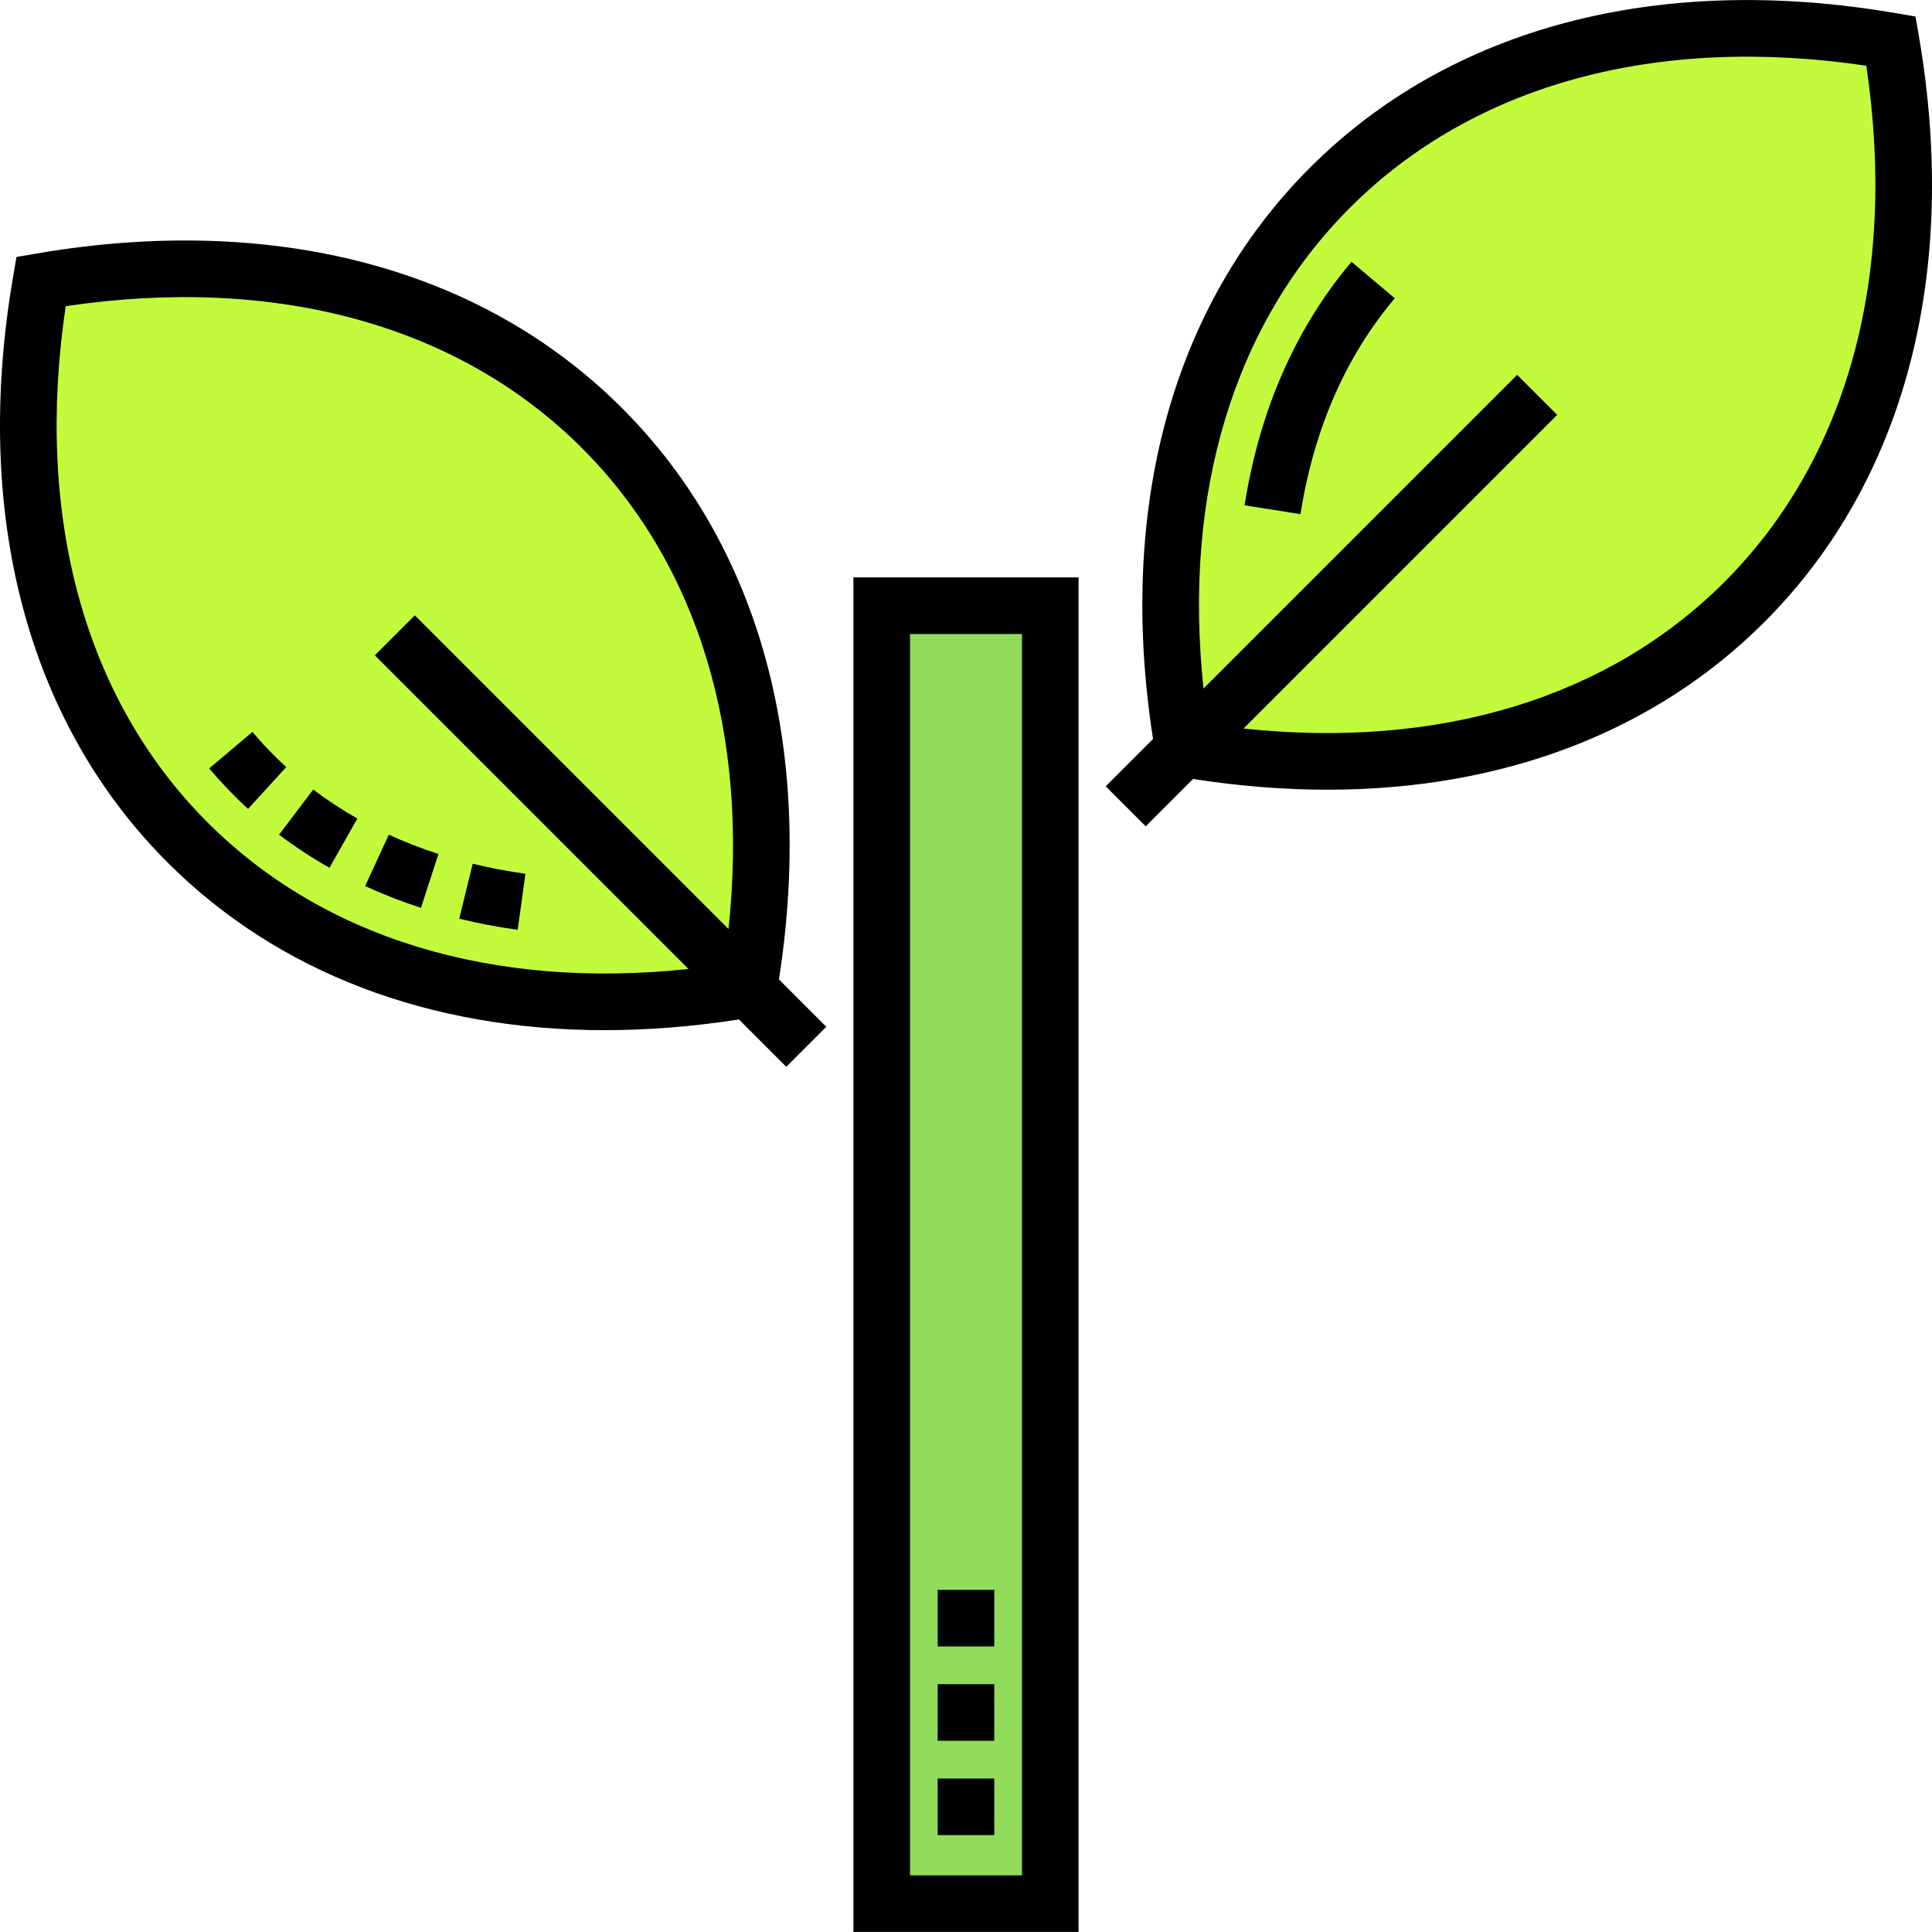
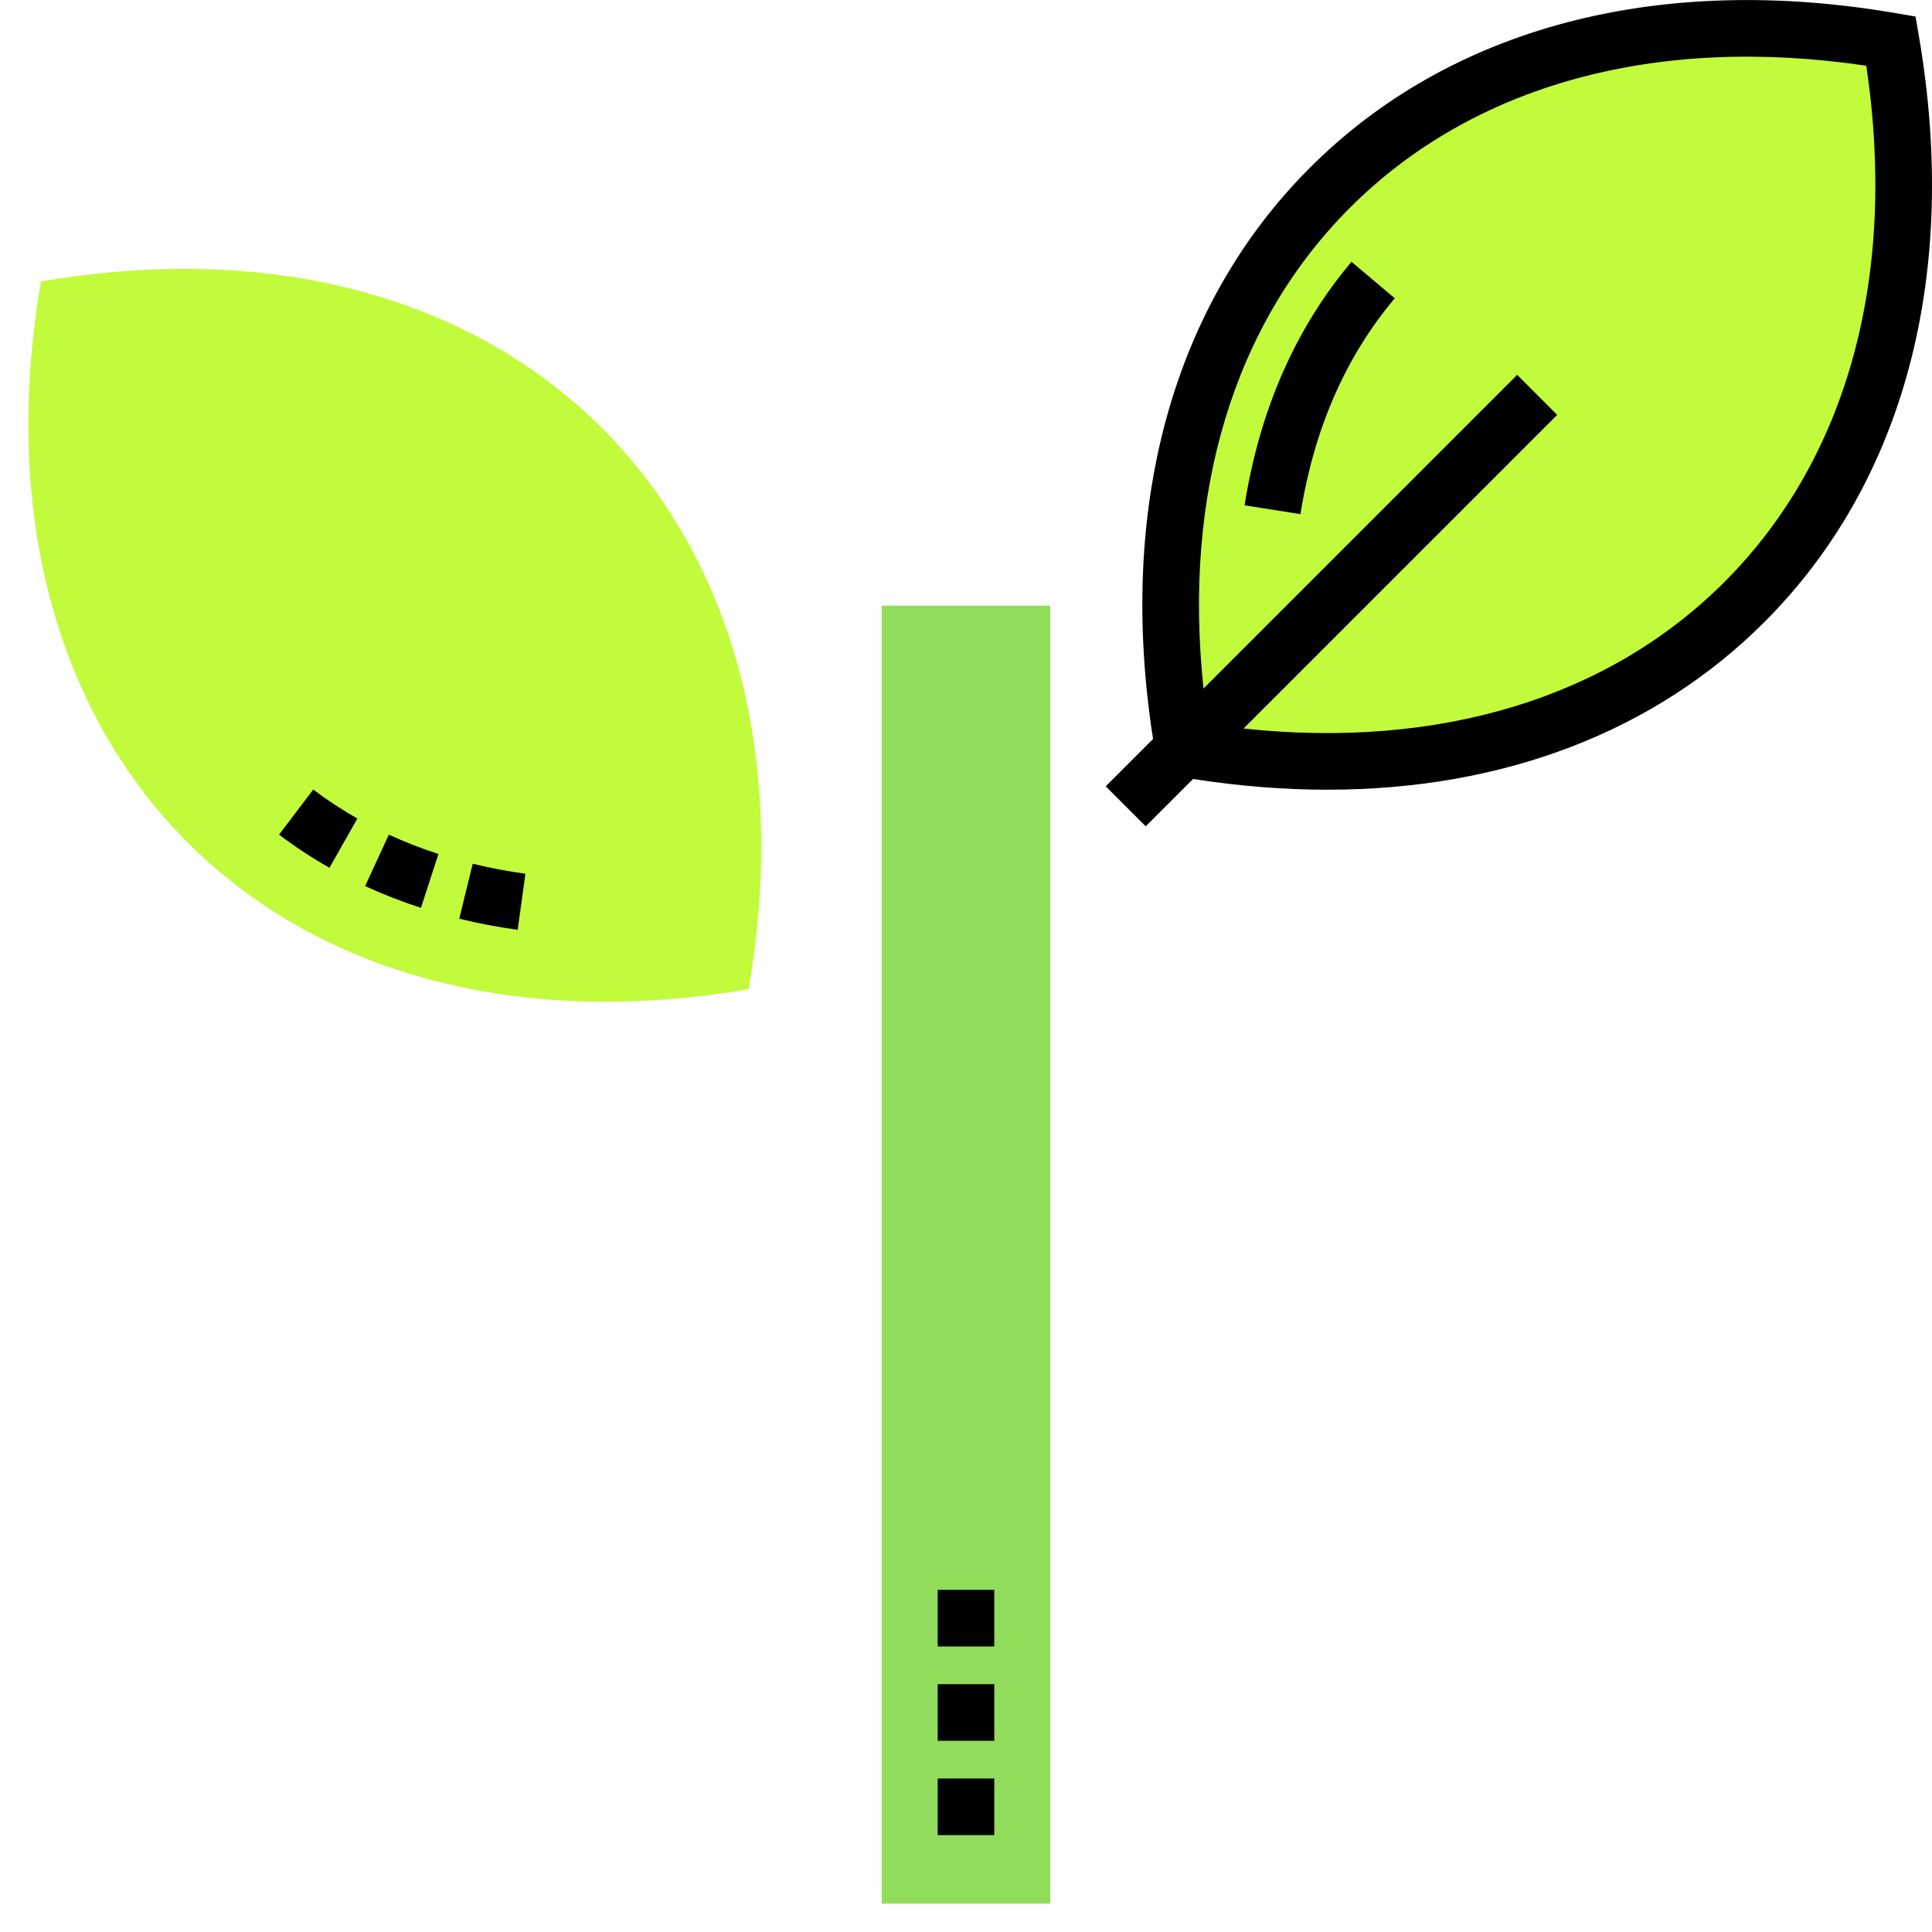
<svg xmlns="http://www.w3.org/2000/svg" xmlns:ns1="http://www.inkscape.org/namespaces/inkscape" xmlns:ns2="http://sodipodi.sourceforge.net/DTD/sodipodi-0.dtd" version="1.1" id="Capa_1" x="0px" y="0px" viewBox="0 0 512 512" style="enable-background:new 0 0 512 512;" xml:space="preserve" ns1:version="0.91 r13725" ns2:docname="leaf.svg">
  <defs id="defs97" />
  <ns2:namedview pagecolor="#ffffff" bordercolor="#666666" borderopacity="1" objecttolerance="10" gridtolerance="10" guidetolerance="10" ns1:pageopacity="0" ns1:pageshadow="2" ns1:window-width="1920" ns1:window-height="1003" id="namedview95" showgrid="false" ns1:zoom="1.3037281" ns1:cx="122.50694" ns1:cy="279.86716" ns1:window-x="-9" ns1:window-y="-9" ns1:window-maximized="1" ns1:current-layer="Capa_1" />
  <rect x="233.667" y="160.514" style="fill:#91DC5A;" width="44.663" height="343.966" id="rect3" />
  <path ns1:connector-curvature="0" id="path7" d="M 313.593,198.421 C 292.171,73.42 376.138,-10.548 501.139,10.874 l 0,0 0,0 c 21.422,125.001 -62.546,208.969 -187.546,187.547 l 0,0 0,0 z" style="fill:#c2fb3b" />
  <path ns1:connector-curvature="0" id="path9" d="M 198.408,262.14 C 219.83,137.14 135.862,53.172 10.861,74.594 l 0,0 0,0 c -21.421,125 62.546,208.968 187.547,187.546 l 0,0 0,0 z" style="fill:#c2fb3b" />
-   <path d="M226.17,511.988h59.661V153.019H226.17L226.17,511.988L226.17,511.988z M241.169,168.018h29.664v328.972h-29.664  L241.169,168.018L241.169,168.018z" id="path19" />
  <path d="M508.531,9.607l-0.896-5.228l-5.228-0.896C439.485-7.302,384.348,7.243,347.154,44.436  c-36.432,36.432-51.133,90.081-41.583,151.4l-12.545,12.545l10.605,10.605l12.545-12.545c12.199,1.9,24.094,2.84,35.612,2.84  c46.372,0,86.606-15.24,115.79-44.424C504.77,127.666,519.314,72.53,508.531,9.607z M456.972,154.253  c-30.78,30.78-75.623,44.334-127.426,38.82l83.123-83.123l-10.605-10.605l-83.123,83.123c-5.513-51.801,8.04-96.647,38.82-127.427  C390.39,22.413,438.824,9.14,494.594,17.42C502.872,73.192,489.6,121.624,456.972,154.253z" id="path21" />
  <path d="M329.825,133.915l14.815,2.337c3.549-22.503,11.957-41.749,24.991-57.205l-11.467-9.669  C343.341,86.955,333.807,108.669,329.825,133.915z" id="path23" />
-   <path d="M164.846,108.156C127.654,70.964,72.516,56.42,9.595,67.202l-5.228,0.896L3.47,73.328  C-7.314,136.25,7.23,191.386,44.424,228.579c29.186,29.186,69.411,44.424,115.789,44.424c11.514,0,23.415-0.941,35.612-2.84  l12.544,12.544l10.605-10.605l-12.545-12.545C215.978,198.237,201.279,144.588,164.846,108.156z M55.029,217.973  c-32.628-32.628-45.9-81.061-37.621-136.832c55.77-8.279,104.204,4.993,136.833,37.621c30.78,30.78,44.334,75.626,38.82,127.427  l-83.123-83.123l-10.605,10.605l83.123,83.123C130.652,262.303,85.809,248.753,55.029,217.973z" id="path33" />
-   <path d="M66.9,193.97l-11.467,9.668c3.181,3.773,6.649,7.38,10.31,10.724l10.114-11.075C72.675,200.38,69.661,197.246,66.9,193.97z" id="path43" />
  <path d="M139.245,231.554c-4.755-0.657-9.455-1.55-13.971-2.656l-3.566,14.569c5.014,1.227,10.223,2.218,15.483,2.944  L139.245,231.554z" id="path45" />
  <path d="M73.954,221.195c4.2,3.181,8.692,6.134,13.355,8.777l7.396-13.048c-4.088-2.317-8.022-4.903-11.696-7.685L73.954,221.195z" id="path47" />
  <path d="M111.561,240.589l4.627-14.268c-4.523-1.467-8.944-3.192-13.144-5.126l-6.277,13.622  C101.501,236.999,106.479,238.942,111.561,240.589z" id="path49" />
  <rect x="248.496" y="446.326" width="14.999" height="14.999" id="rect59" />
  <rect x="248.496" y="471.324" width="14.999" height="14.999" id="rect61" />
  <rect x="248.496" y="421.329" width="14.999" height="14.999" id="rect63" />
  <g id="g65" />
  <g id="g67" />
  <g id="g69" />
  <g id="g71" />
  <g id="g73" />
  <g id="g75" />
  <g id="g77" />
  <g id="g79" />
  <g id="g81" />
  <g id="g83" />
  <g id="g85" />
  <g id="g87" />
  <g id="g89" />
  <g id="g91" />
  <g id="g93" />
</svg>